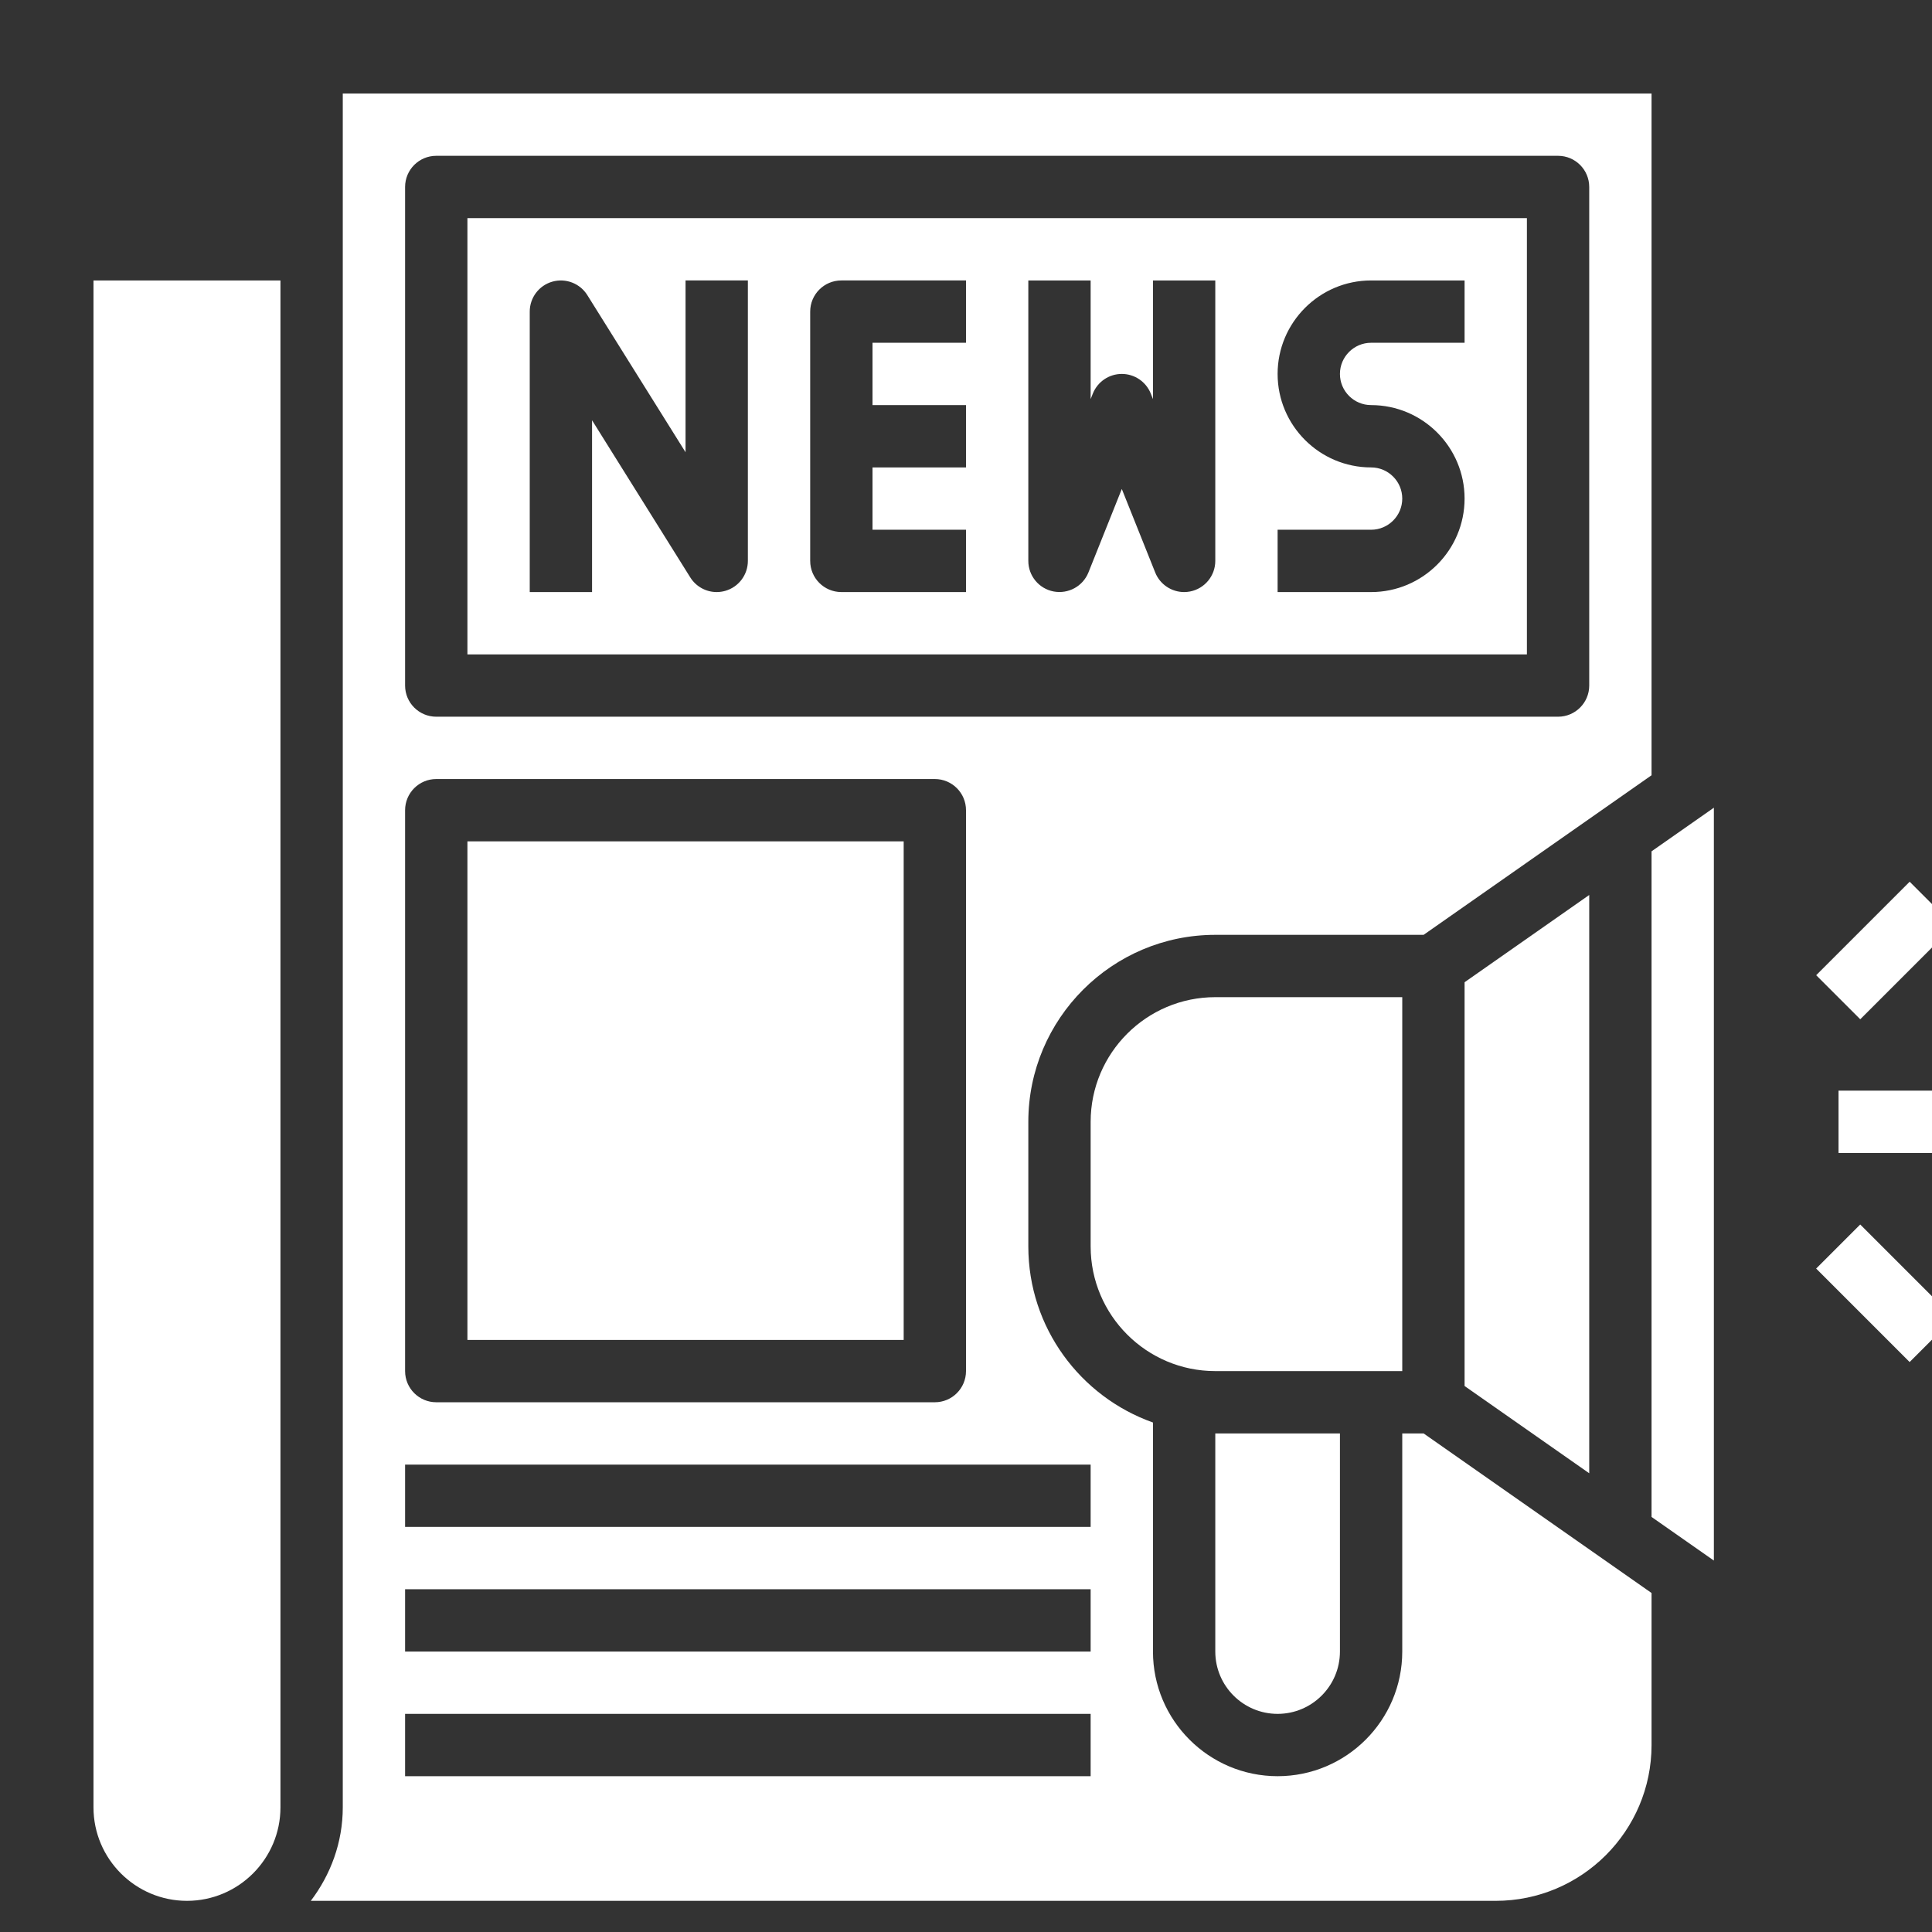
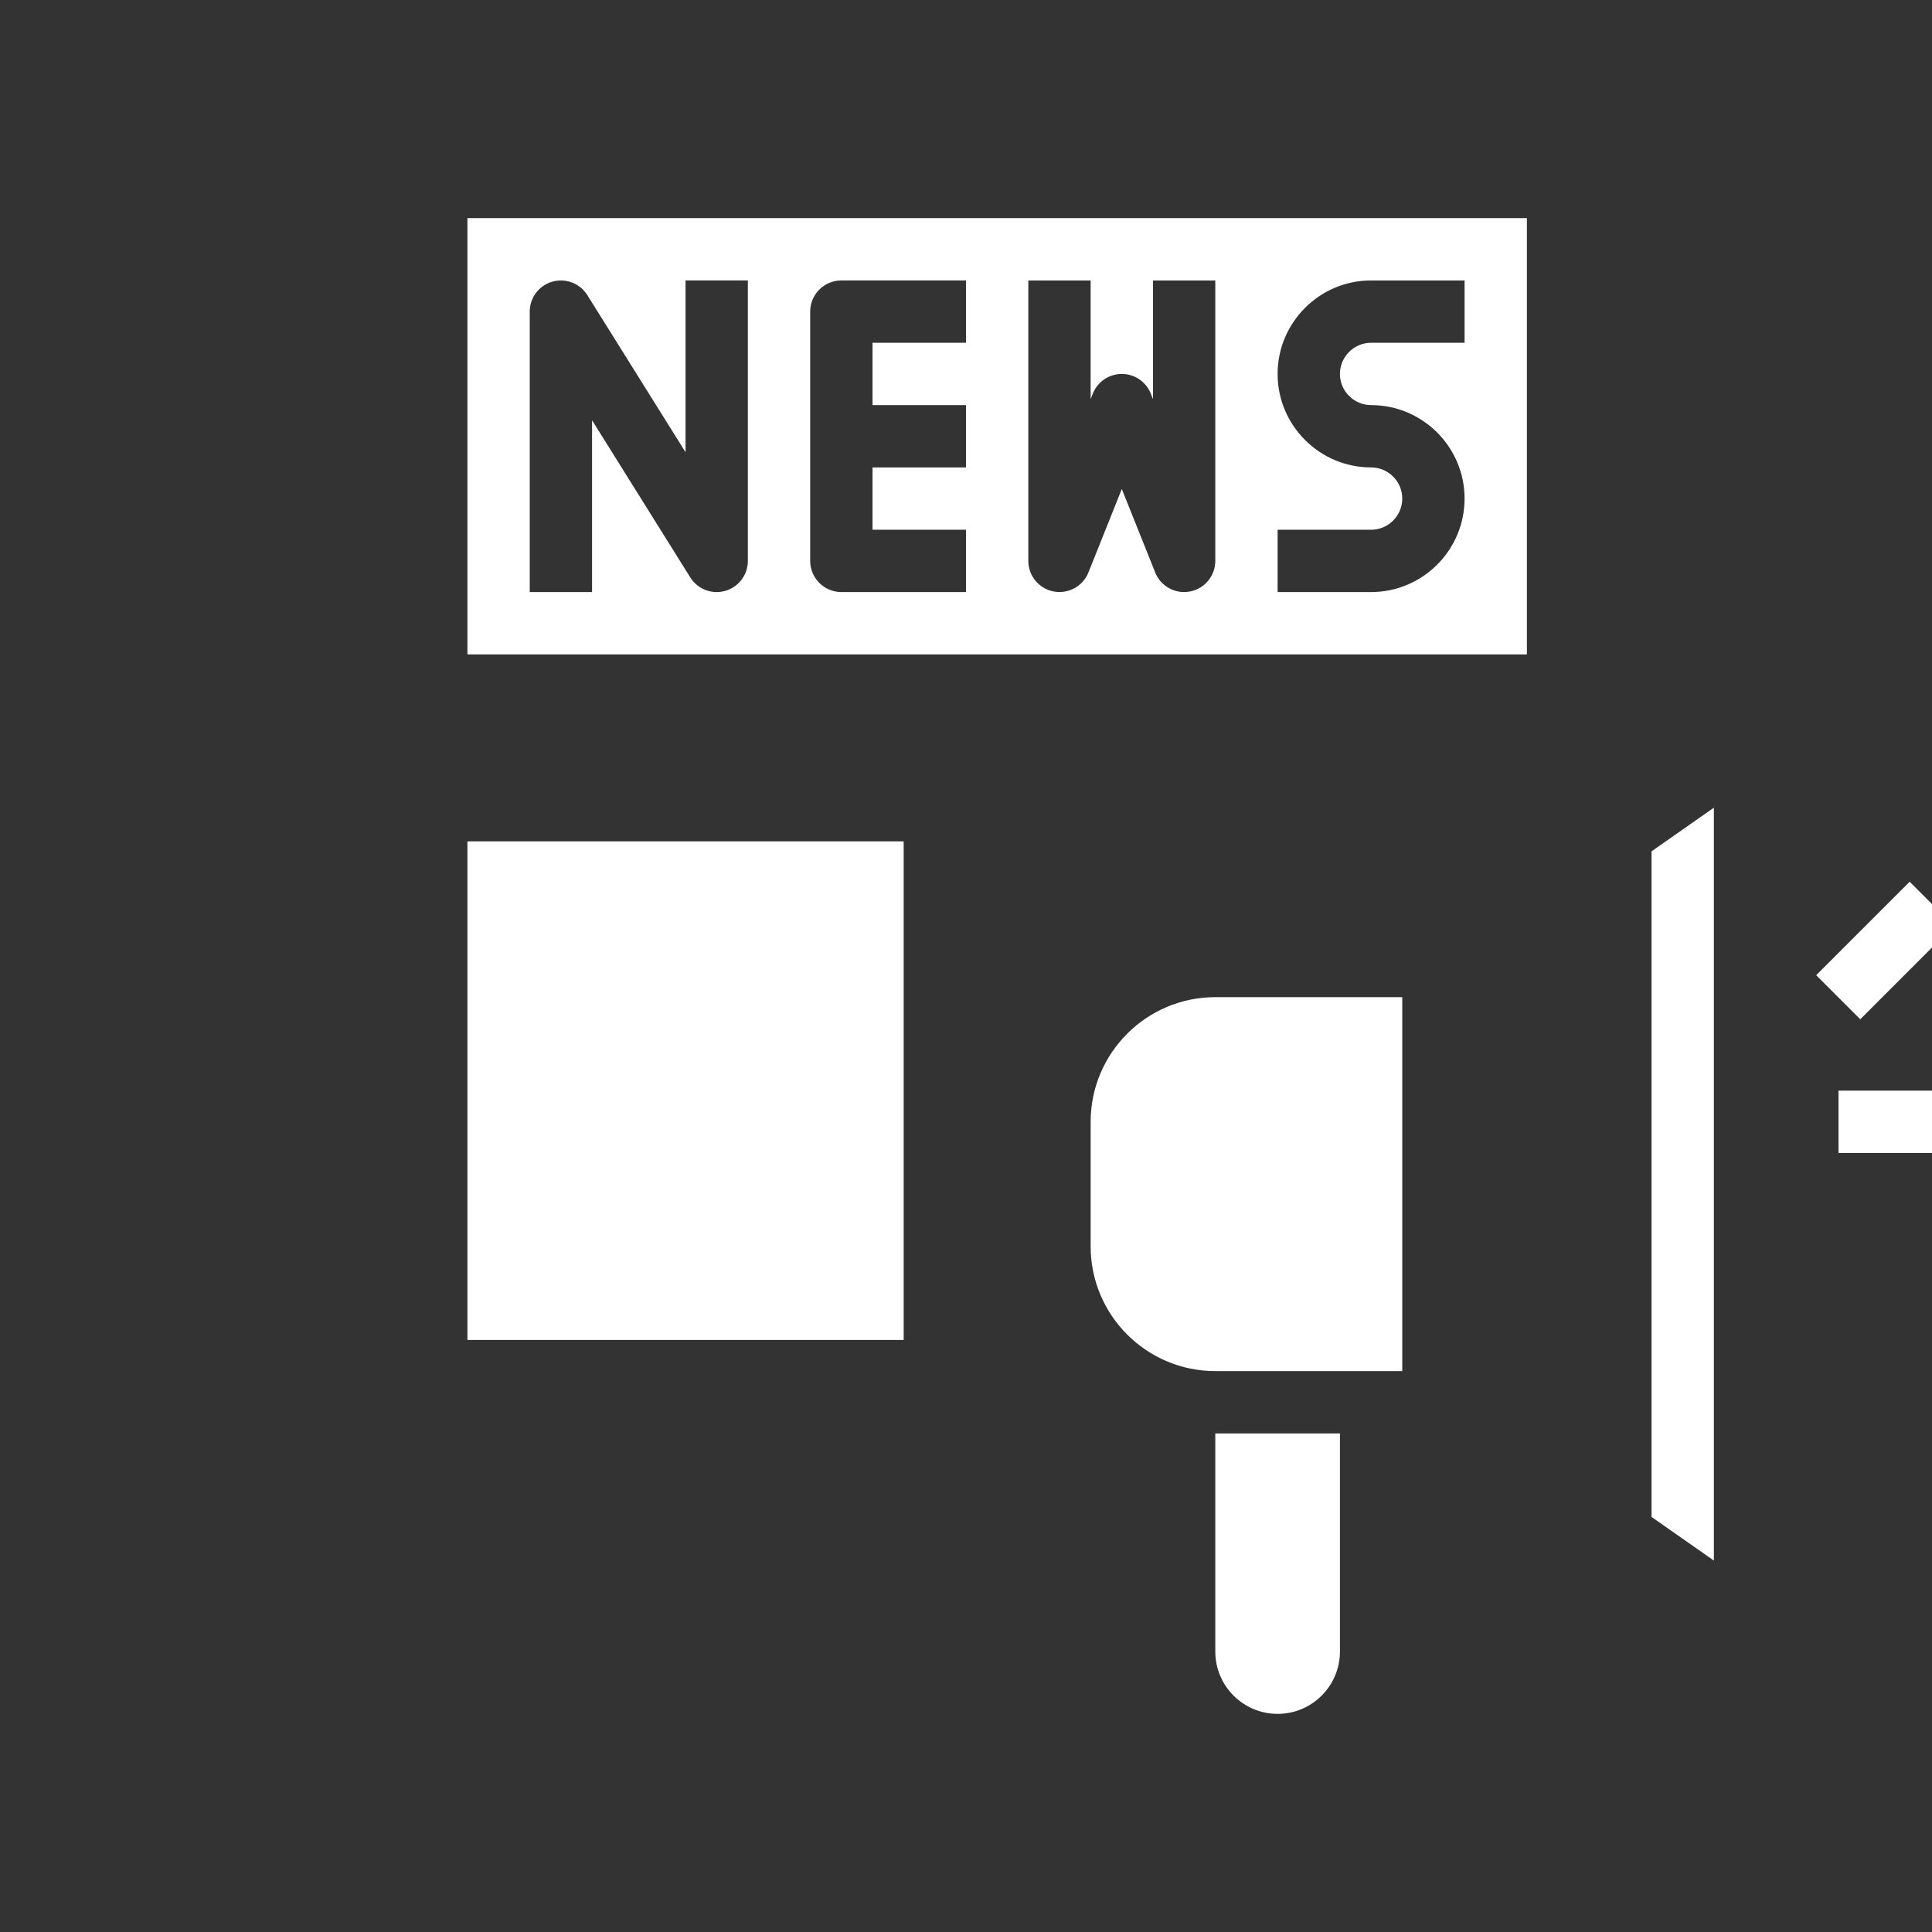
<svg xmlns="http://www.w3.org/2000/svg" id="Layer_3" fill="#fff" enable-background="new 0 0 64 64" height="512" viewBox="0 0 62 62" width="512">
  <rect x="0" y="0" width="62" height="62" fill="#333333" stroke="none" />
  <g>
    <path d="m15 27h14v16h-14z" />
-     <path d="m51 47.279v-18.558l-4 2.8v12.958z" />
-     <path d="m45 46v7c0 2.206-1.794 4-4 4s-4-1.794-4-4v-7.35c-2.327-.826-4-3.043-4-5.65v-4c0-3.309 2.691-6 6-6h6.685l7.315-5.121v-21.879h-42v55c0 1.13-.391 2.162-1.026 3h38.026c2.757 0 5-2.243 5-5v-4.879l-7.315-5.121zm-32-40c0-.552.448-1 1-1h36c.552 0 1 .448 1 1v16c0 .552-.448 1-1 1h-36c-.552 0-1-.448-1-1zm0 20c0-.552.448-1 1-1h16c.552 0 1 .448 1 1v18c0 .552-.448 1-1 1h-16c-.552 0-1-.448-1-1zm22 31h-22v-2h22zm0-4h-22v-2h22zm0-4h-22v-2h22z" />
    <path d="m49 7h-34v14h34zm-25 11c0 .446-.295.838-.724.961-.091.026-.184.039-.276.039-.338 0-.662-.172-.848-.47l-3.152-5.043v5.513h-2v-9c0-.446.295-.838.724-.961.429-.122.887.053 1.124.432l3.152 5.042v-5.513h2zm7-7h-3v2h3v2h-3v2h3v2h-4c-.552 0-1-.448-1-1v-8c0-.552.448-1 1-1h4zm8 7c0 .479-.34.891-.811.982-.064.012-.127.018-.189.018-.402 0-.774-.244-.928-.628l-1.072-2.68-1.071 2.679c-.178.445-.647.699-1.118.61-.471-.09-.811-.502-.811-.981v-9h2v3.808l.071-.179c.153-.38.52-.629.929-.629s.776.249.929.628l.071.18v-3.808h2zm8-7h-3c-.551 0-1 .449-1 1s.449 1 1 1c1.654 0 3 1.346 3 3s-1.346 3-3 3h-3v-2h3c.551 0 1-.449 1-1s-.449-1-1-1c-1.654 0-3-1.346-3-3s1.346-3 3-3h3z" />
-     <path d="m3 58c0 1.654 1.346 3 3 3s3-1.346 3-3v-49h-6z" />
    <path d="m53 48.68 2 1.4v-24.16l-2 1.4z" />
    <path d="m39 53c0 1.103.897 2 2 2s2-.897 2-2v-7h-4z" />
    <path d="m45 32h-6c-2.206 0-4 1.794-4 4v4c0 2.206 1.794 4 4 4h6z" />
    <path d="m59 35h4v2h-4z" />
    <path d="m58.379 29.5h4.243v2h-4.243z" transform="matrix(.707 -.707 .707 .707 -3.847 51.713)" />
-     <path d="m59.5 39.379h2v4.243h-2z" transform="matrix(.707 -.707 .707 .707 -11.625 54.935)" />
  </g>
</svg>